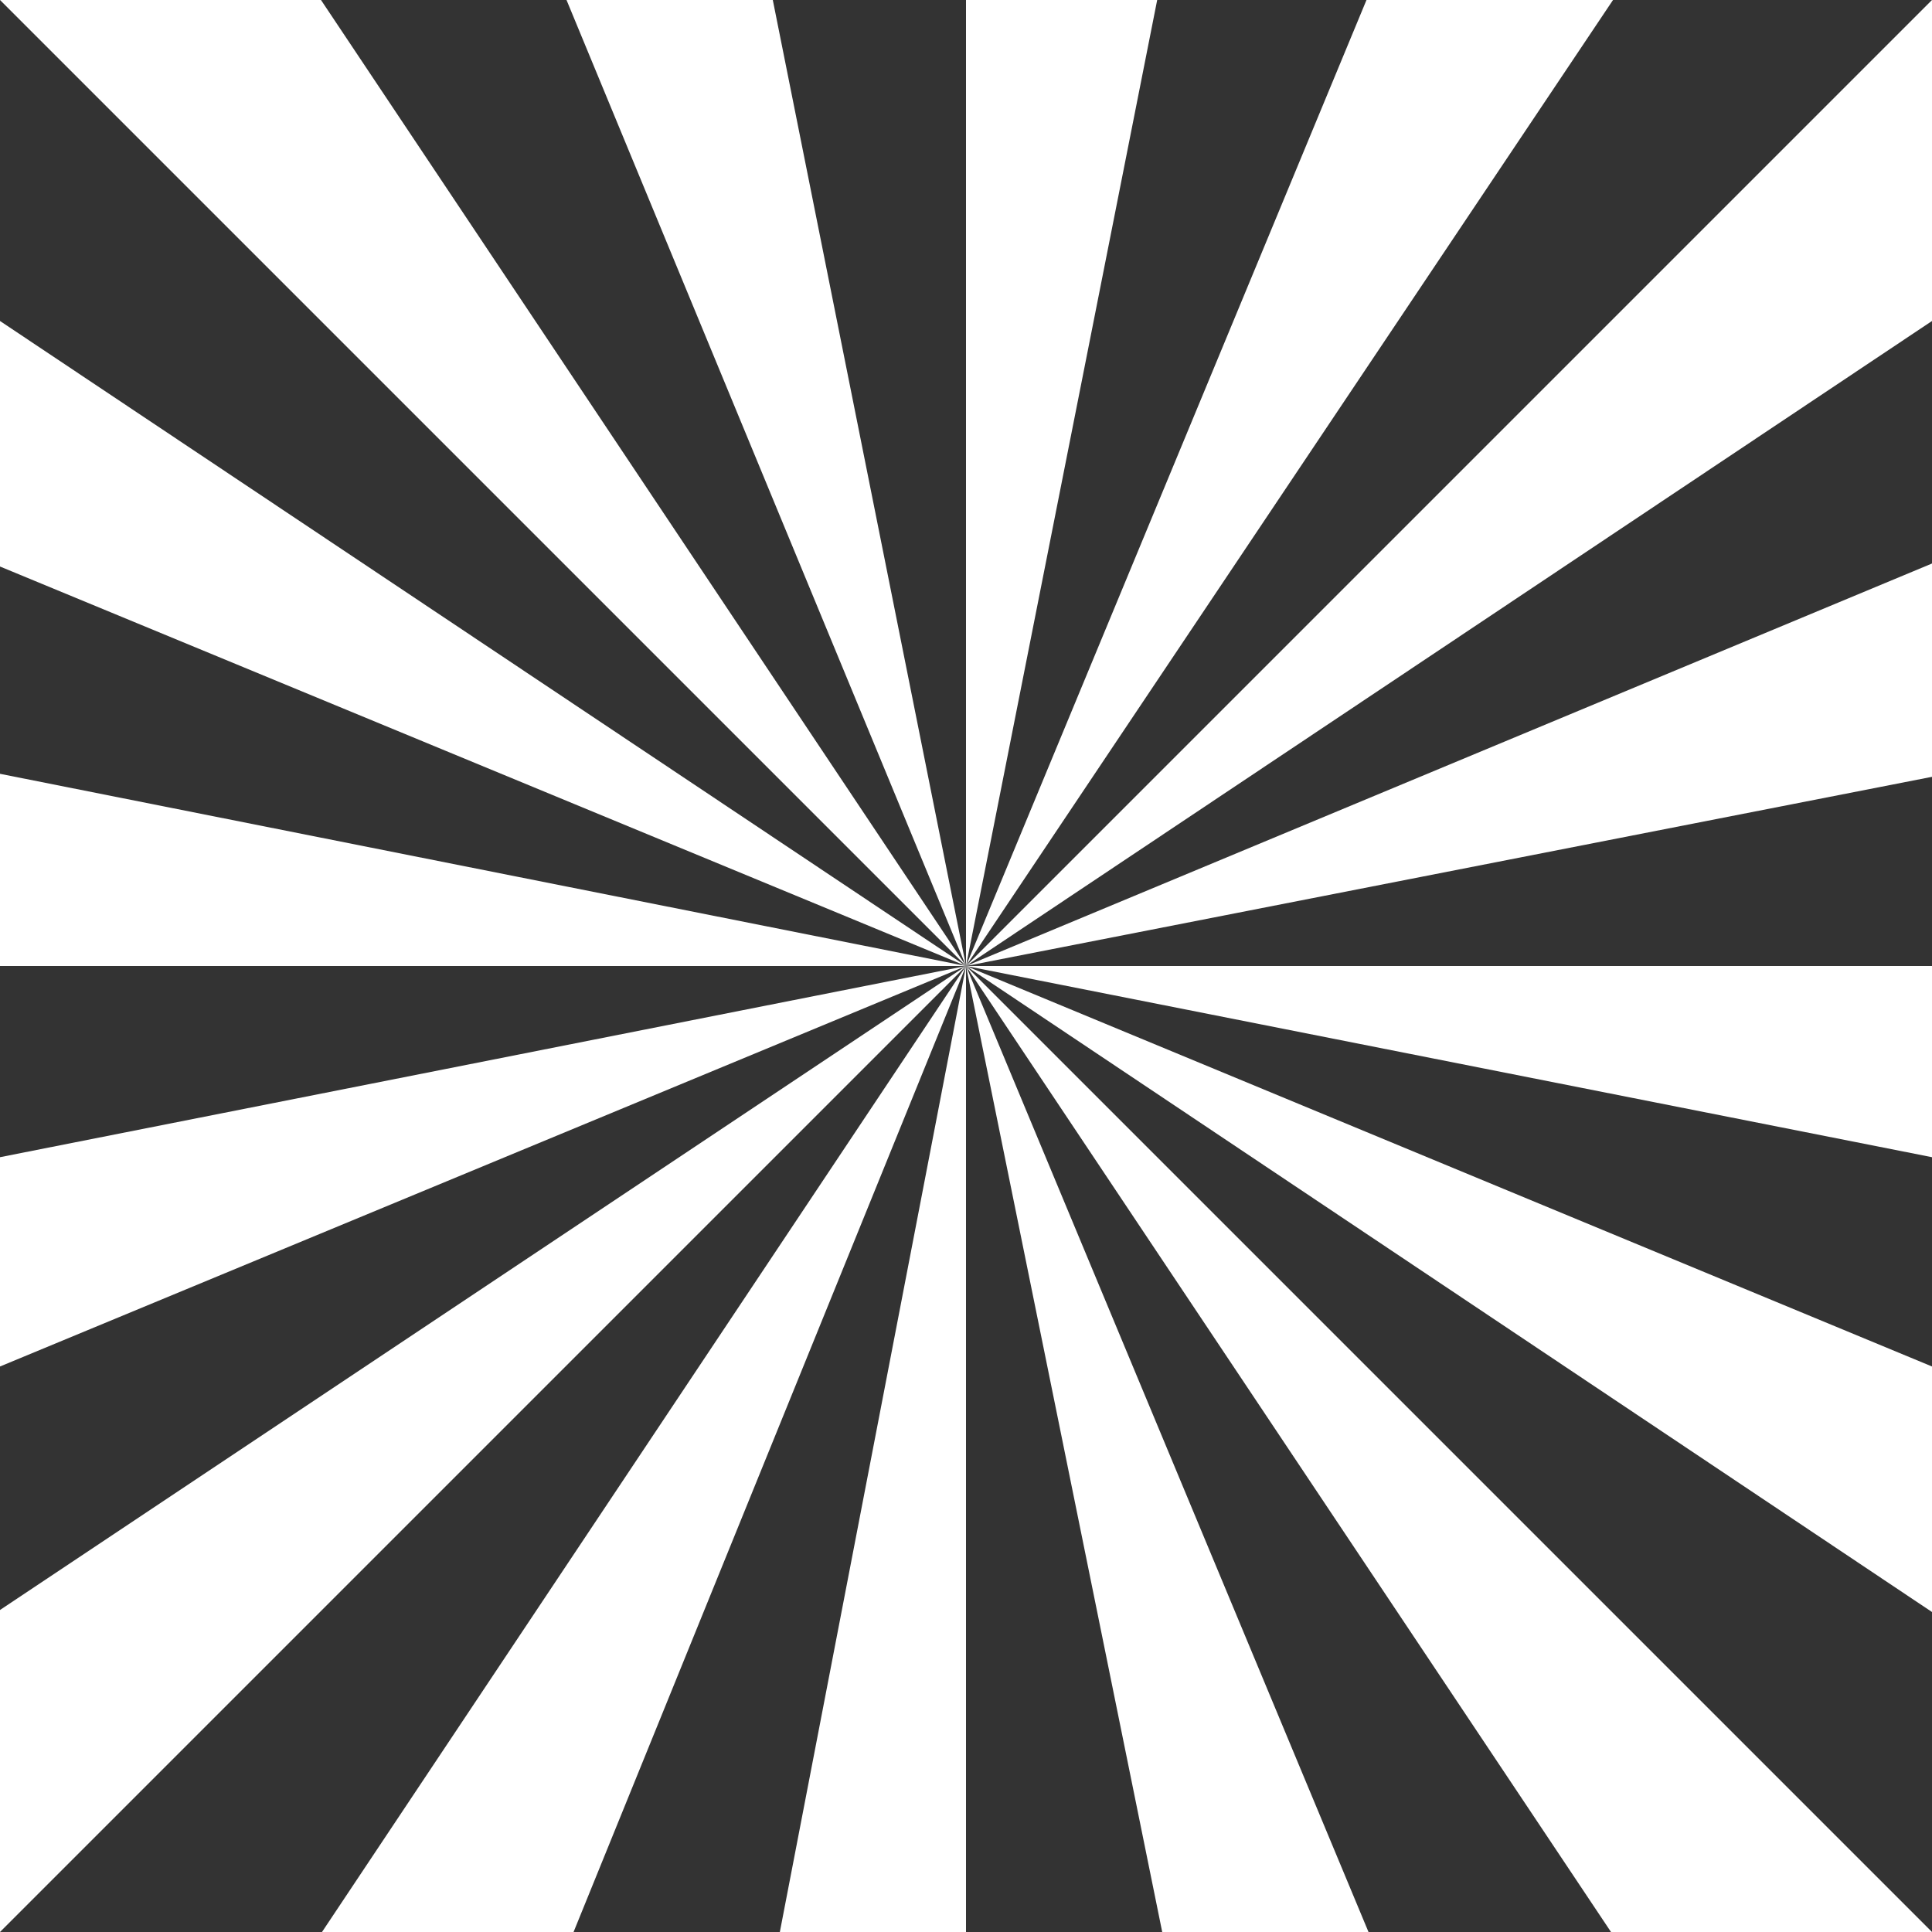
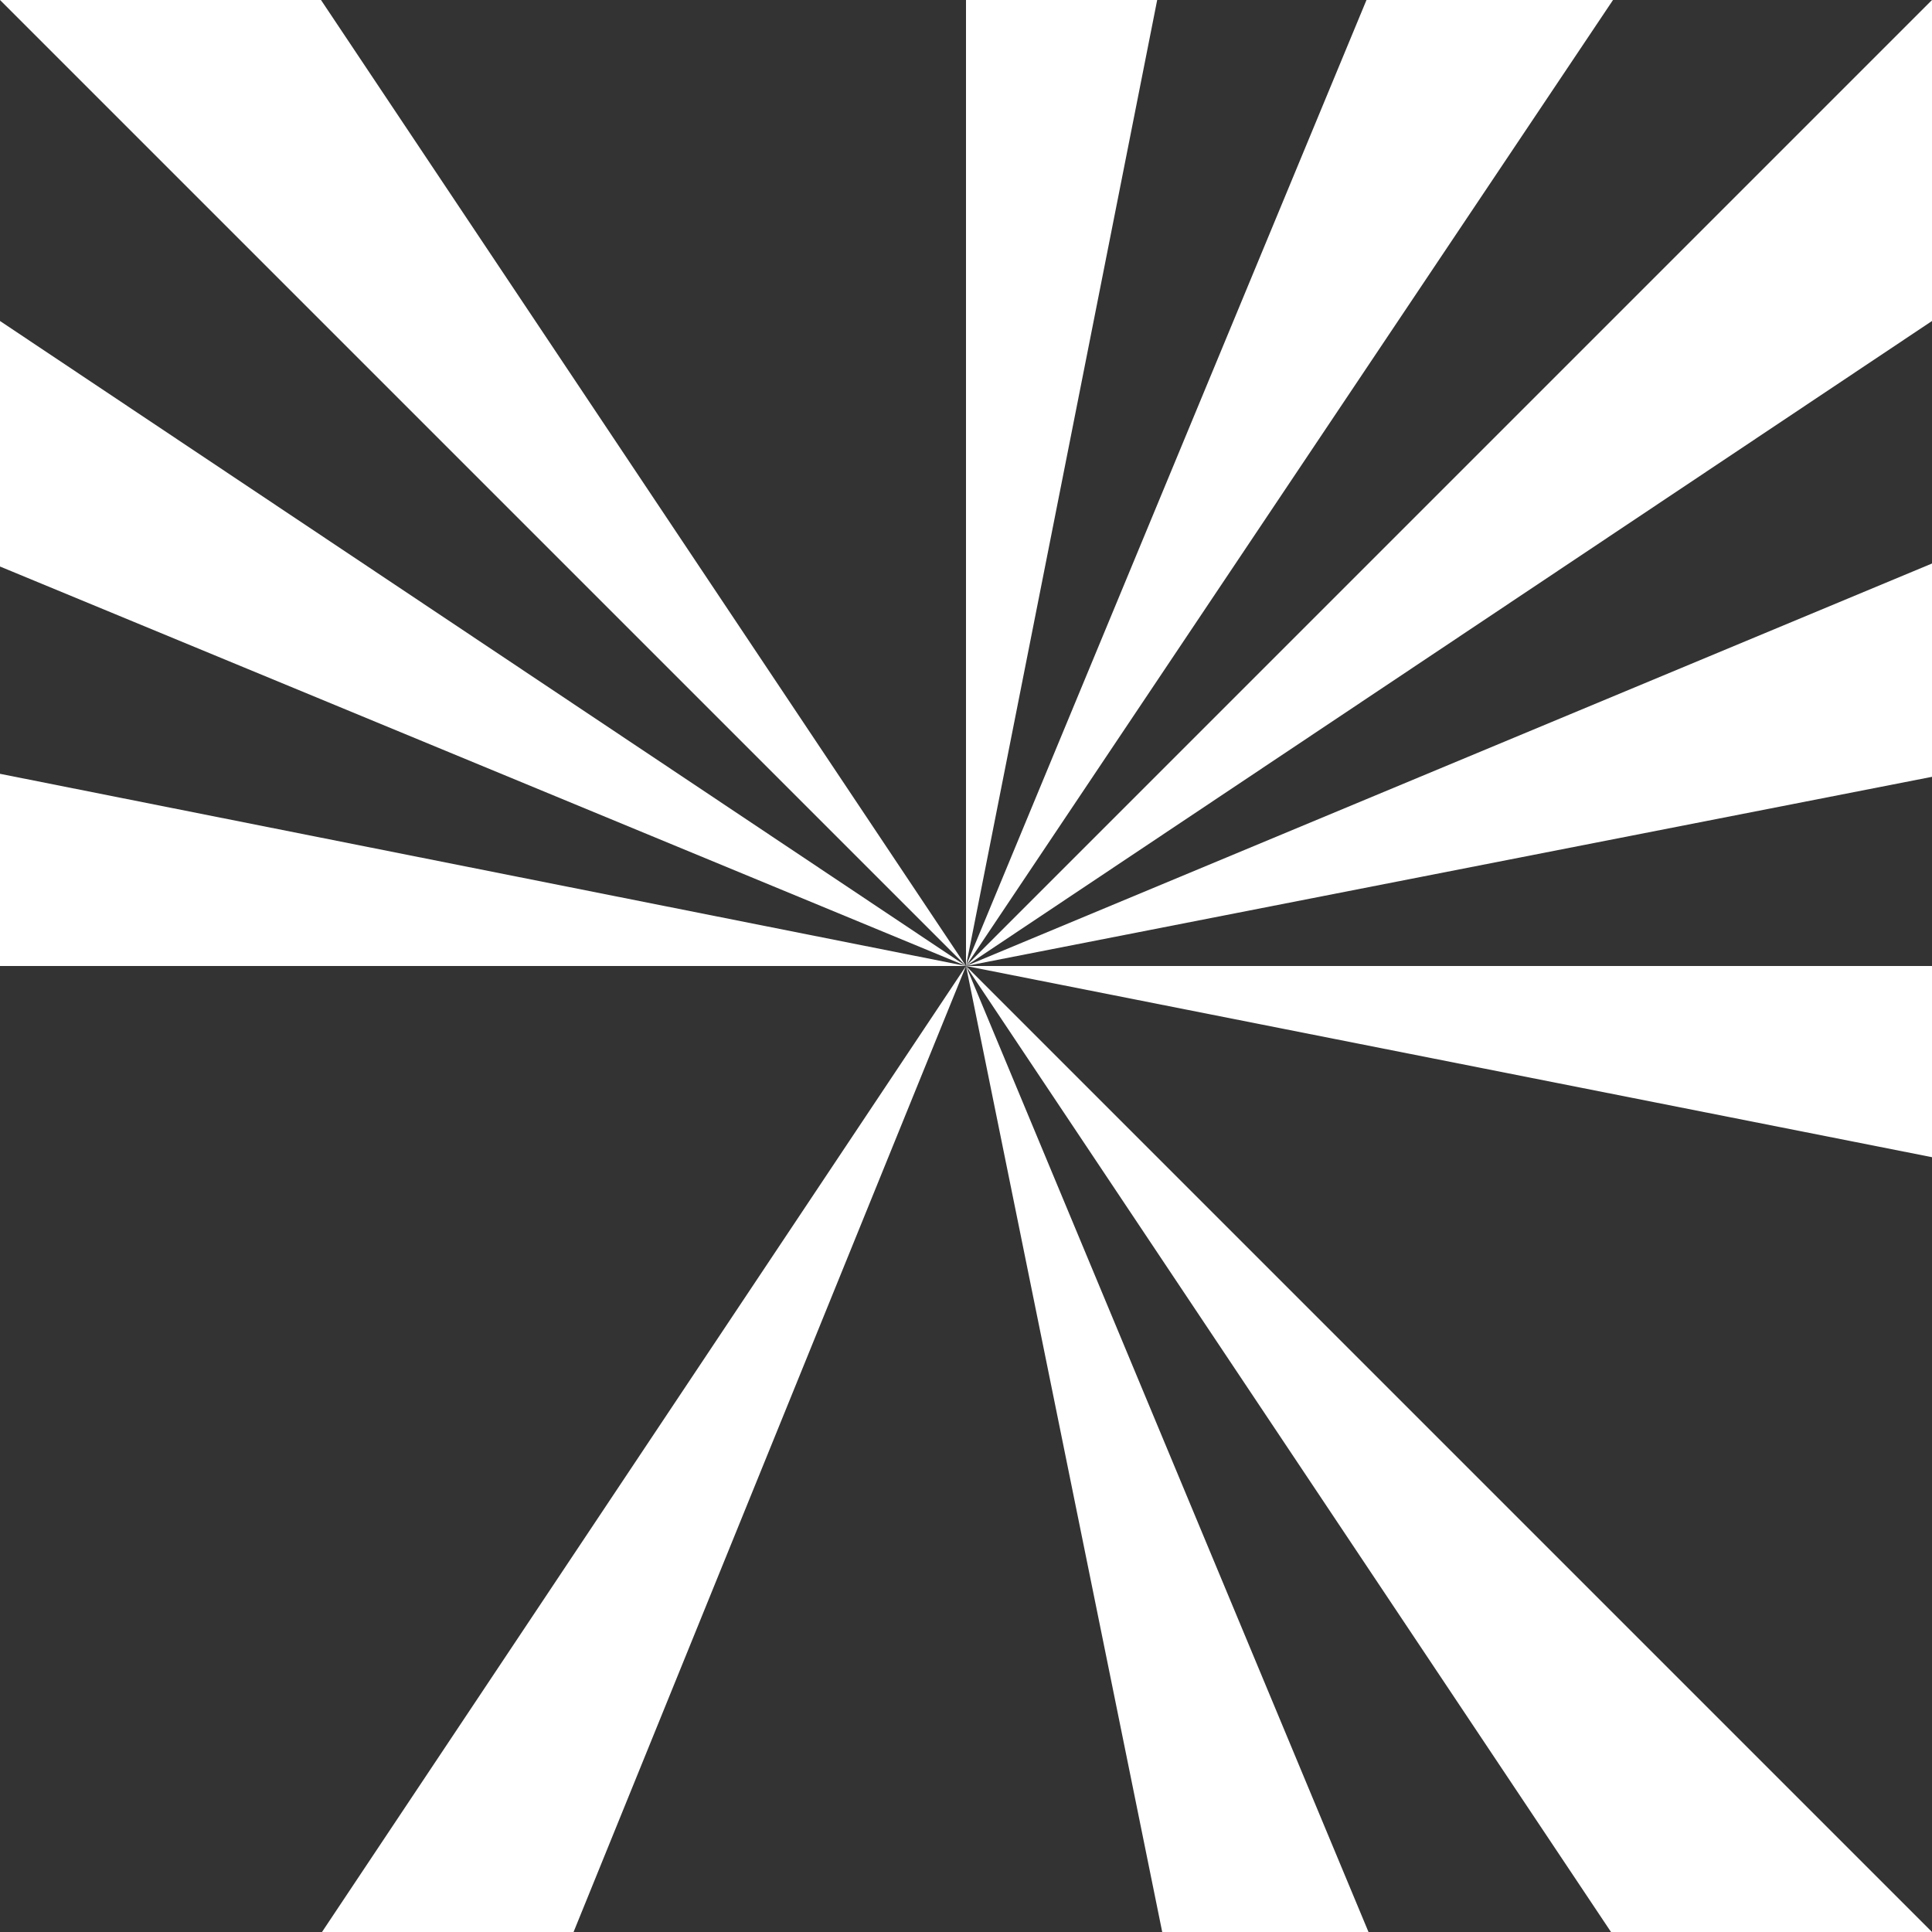
<svg xmlns="http://www.w3.org/2000/svg" width="1920" height="1920" viewBox="0 0 1920 1920" fill="none">
  <rect x="0" y="0" width="1920" height="1920" fill="#333333" stroke="none" />
  <path d="M0 960H960L0 769V960Z" fill="white" />
  <path d="M0 563L960 960L0 319V563Z" fill="white" />
  <path d="M0 0L960 960L319 0H0Z" fill="white" />
-   <path d="M563 0L960 960L768 0H563Z" fill="white" />
  <path d="M960 0V960L1150 0H960Z" fill="white" />
  <path d="M1358 0L960 960L1603 0H1358Z" fill="white" />
  <path d="M1920 0L960 960L1920 319V0Z" fill="white" />
  <path d="M1920 560L960 960L1920 772V560Z" fill="white" />
  <path d="M1920 960H960L1920 1150V960Z" fill="white" />
-   <path d="M1920 1358L960 960L1920 1602V1358Z" fill="white" />
  <path d="M1920 1920L960 960L1601 1920H1920Z" fill="white" />
  <path d="M1360 1920L960 960L1155 1920H1360Z" fill="white" />
-   <path d="M960 1920V960L775 1920H960Z" fill="white" />
  <path d="M570 1920L960 960L320 1920H570Z" fill="white" />
-   <path d="M0 1920L960 960L0 1600V1920Z" fill="white" />
-   <path d="M0 1358L960 960L0 1150V1358Z" fill="white" />
</svg>